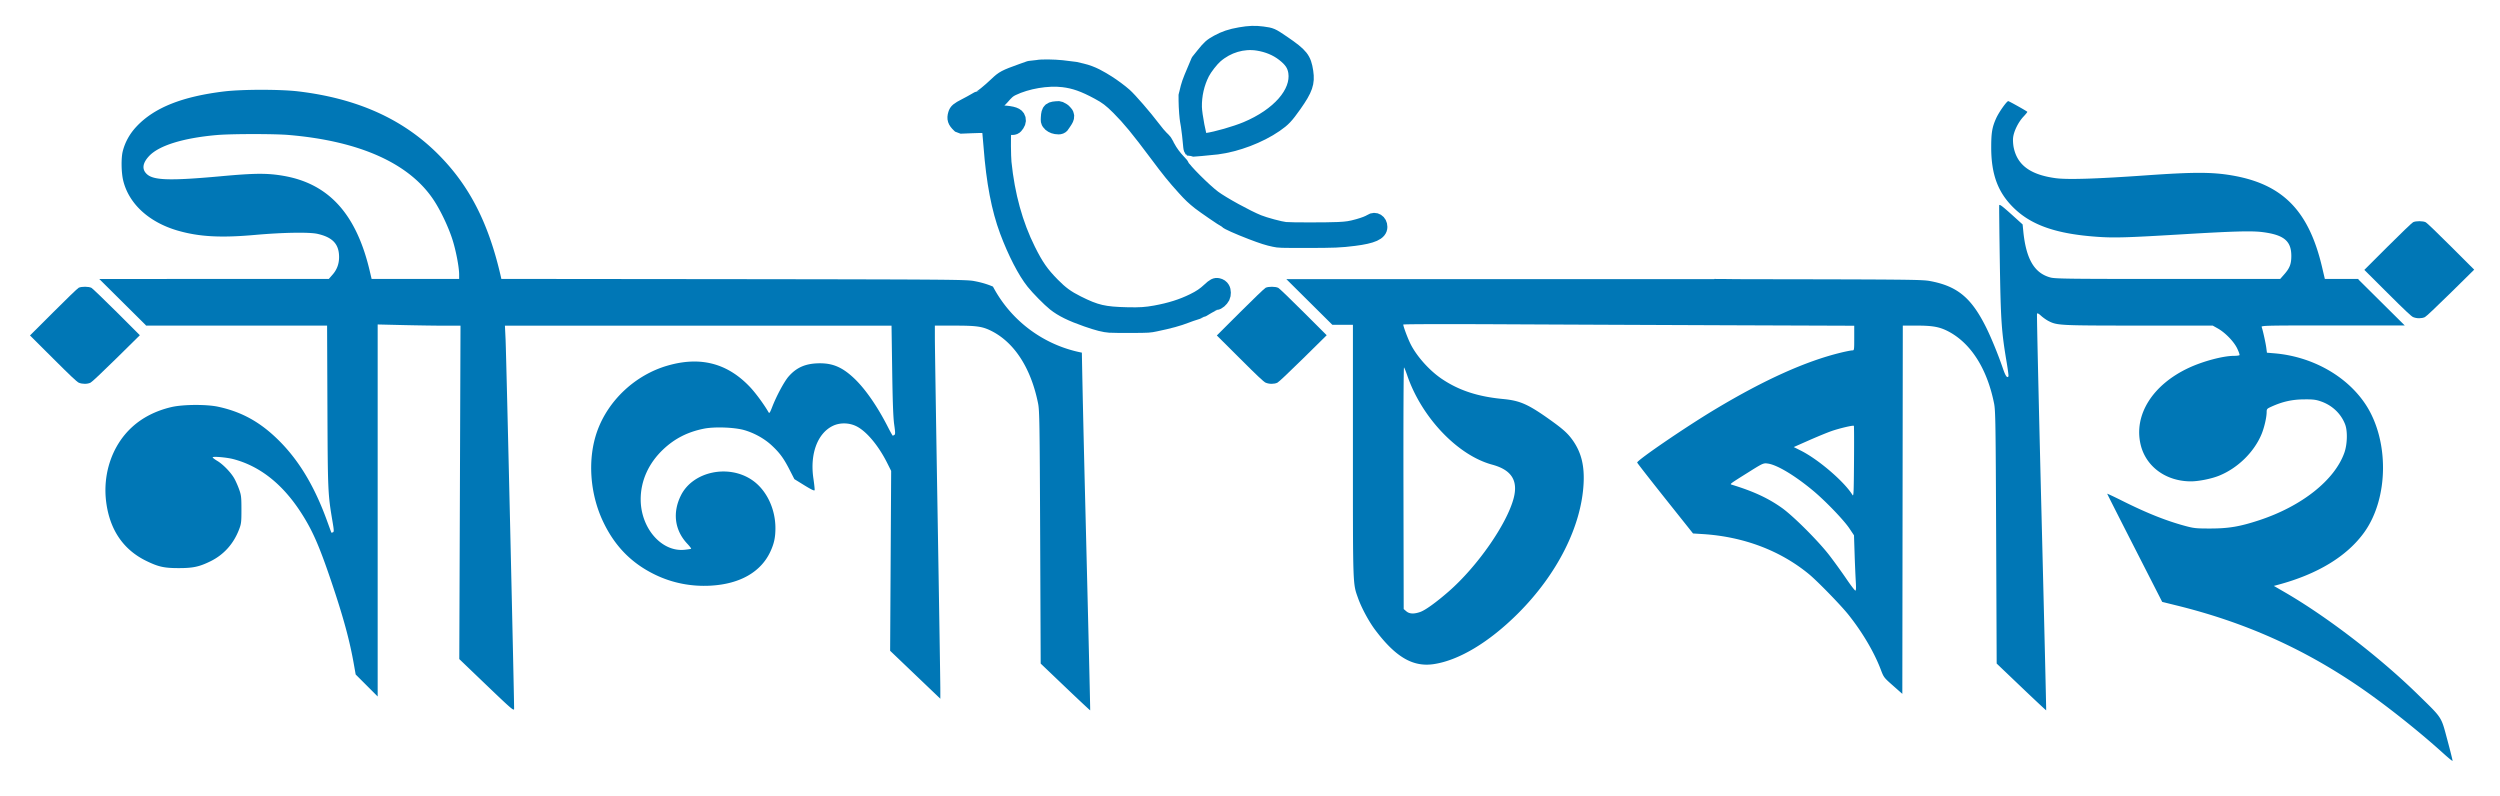
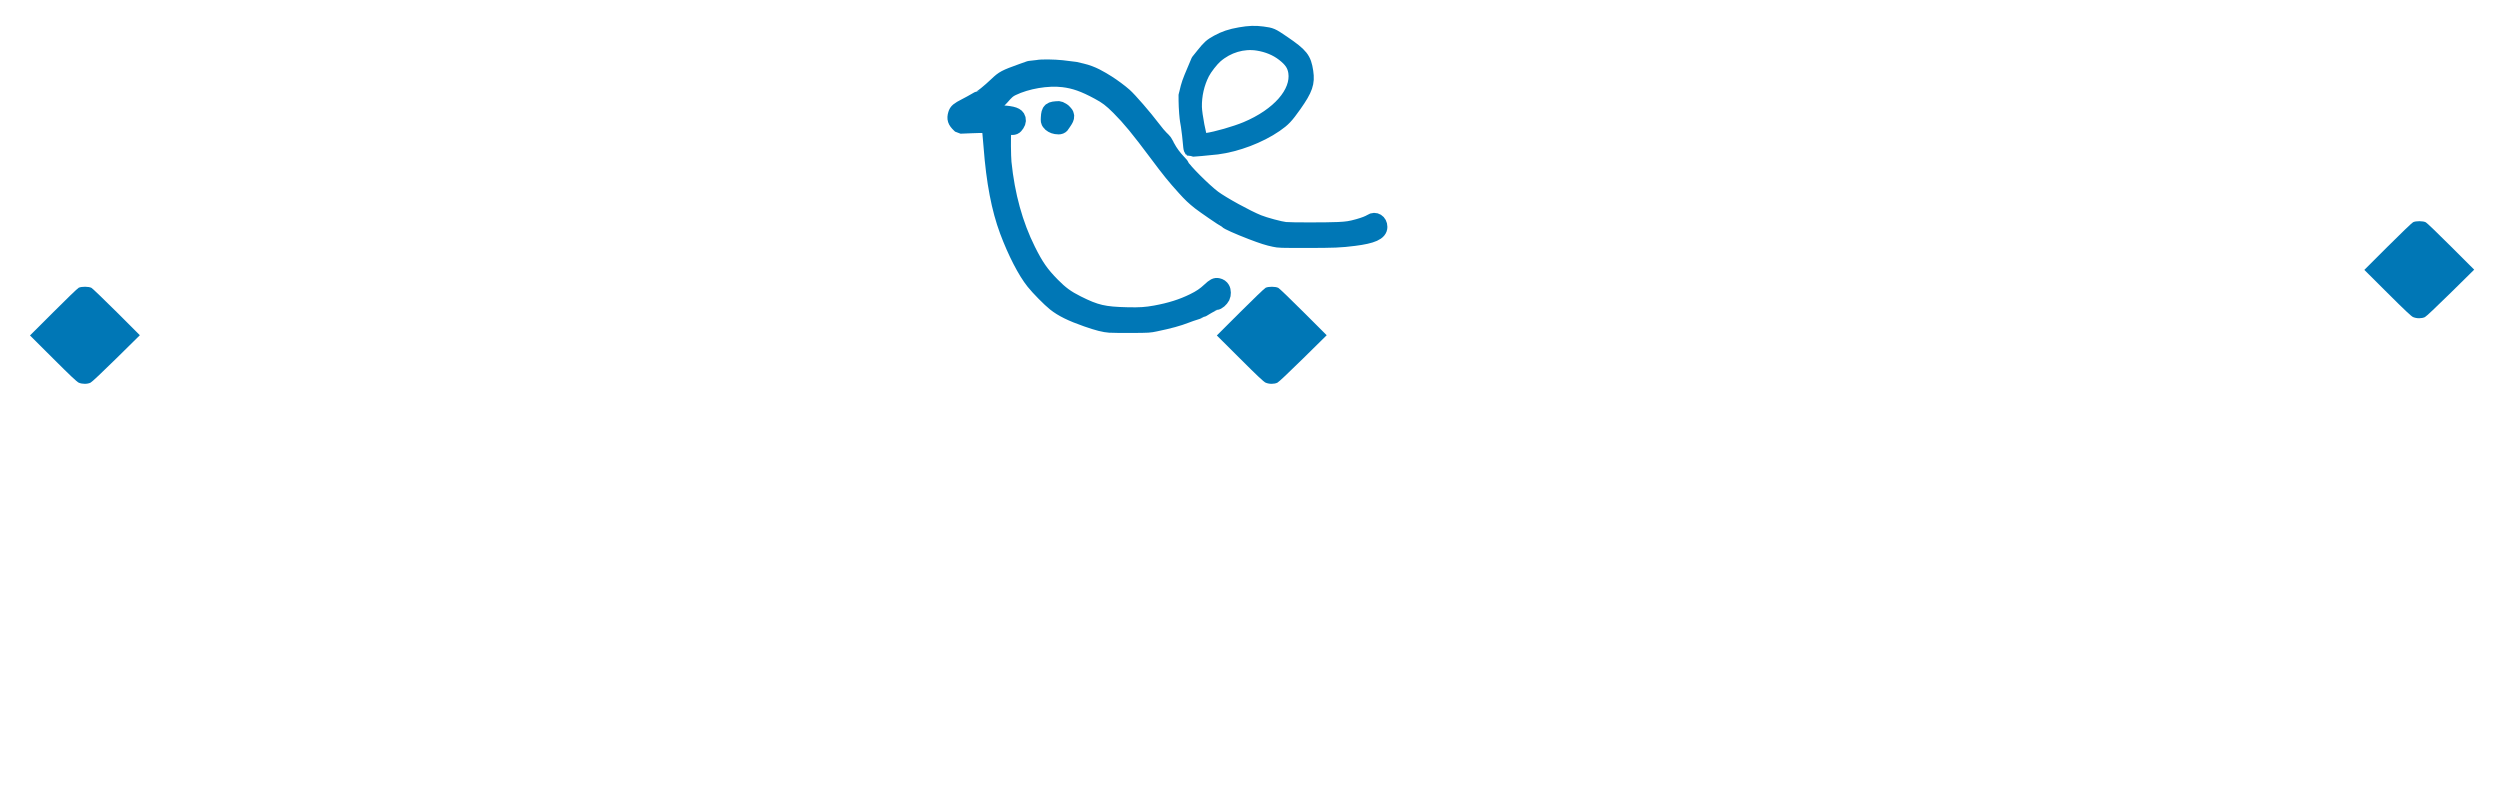
<svg xmlns="http://www.w3.org/2000/svg" xmlns:ns1="http://www.inkscape.org/namespaces/inkscape" xmlns:ns2="http://sodipodi.sourceforge.net/DTD/sodipodi-0.dtd" width="201" height="64" viewBox="0 0 53.181 16.933" version="1.1" id="svg9195" ns1:version="1.1 (c68e22c387, 2021-05-23)" ns2:docname="nc-logo-norm.svg">
  <ns2:namedview id="namedview9197" pagecolor="#ffffff" bordercolor="#666666" borderopacity="1.0" ns1:pageshadow="2" ns1:pageopacity="0.0" ns1:pagecheckerboard="0" ns1:document-units="mm" showgrid="false" units="px" ns1:zoom="2.8934905" ns1:cx="116.98673" ns1:cy="78.624763" ns1:window-width="1920" ns1:window-height="1001" ns1:window-x="-9" ns1:window-y="-9" ns1:window-maximized="1" ns1:current-layer="layer1" />
  <defs id="defs9192" />
  <g ns1:label="Layer 1" ns1:groupmode="layer" id="layer1">
    <g id="g9694" transform="translate(1.058,-1.058)">
      <rect style="fill:none;stroke:none;stroke-width:0.07" width="52.917" height="15.651" x="-1.059" y="1.607" id="rect6149" />
-       <path id="path7621" style="fill:#0077b6;fill-opacity:1;stroke:#000000;stroke-width:0;stroke-miterlimit:4;stroke-dasharray:none;stroke-opacity:1" d="M 4.5,2.968 C 4.203,2.968 3.907,2.98 3.718,3.002 2.825,3.109 2.229,3.345 1.852,3.743 1.703,3.899 1.6,4.085 1.552,4.281 c -0.035,0.143 -0.03,0.446 0.01,0.614 0.119,0.497 0.548,0.891 1.162,1.069 0.455,0.131 0.915,0.157 1.657,0.09 0.578,-0.051 1.142,-0.061 1.316,-0.021 0.323,0.073 0.458,0.219 0.458,0.494 0,0.145 -0.046,0.269 -0.14,0.375 l -0.078,0.089 -2.977,0.001 -1.907,7.907e-4 c 0.003,0.003 0.007,0.006 0.01,0.009 l 0.976,0.969 c 0.003,0.004 0.006,0.009 0.009,0.014 H 3.447 5.9 l 0.007,1.721 c 0.008,1.825 0.009,1.855 0.11,2.456 0.031,0.183 0.031,0.21 0.006,0.22 -0.016,0.006 -0.03,0.009 -0.032,0.006 -0.002,-0.003 -0.041,-0.111 -0.088,-0.239 C 5.64,11.419 5.313,10.869 4.888,10.442 4.491,10.043 4.092,9.82 3.582,9.71 3.335,9.657 2.836,9.66 2.59,9.717 2.257,9.795 1.971,9.94 1.746,10.148 c -0.42,0.387 -0.626,0.996 -0.543,1.605 0.079,0.582 0.366,1 0.849,1.236 0.26,0.127 0.382,0.154 0.692,0.154 0.306,0 0.435,-0.028 0.675,-0.145 0.283,-0.139 0.492,-0.371 0.609,-0.678 0.046,-0.12 0.05,-0.156 0.05,-0.424 -2.093e-4,-0.265 -0.005,-0.306 -0.051,-0.433 -0.028,-0.078 -0.075,-0.183 -0.105,-0.234 -0.074,-0.128 -0.239,-0.296 -0.357,-0.366 -0.054,-0.032 -0.099,-0.066 -0.099,-0.076 -5.535e-4,-0.025 0.298,2.63e-4 0.438,0.037 0.553,0.145 1.028,0.514 1.415,1.098 0.258,0.391 0.403,0.714 0.668,1.498 0.256,0.756 0.393,1.257 0.483,1.771 l 0.038,0.215 0.234,0.234 0.234,0.234 V 11.917 7.96 l 0.541,0.013 c 0.298,0.007 0.694,0.013 0.881,0.013 h 0.34 l -0.013,3.546 -0.013,3.546 0.58,0.556 v -1.4e-4 c 0.526,0.504 0.581,0.551 0.586,0.505 0.006,-0.056 -0.162,-7.369 -0.181,-7.855 L 9.683,7.986 h 4.112 4.112 l 0.014,0.951 c 0.01,0.682 0.022,1.008 0.043,1.153 0.024,0.167 0.025,0.206 0.004,0.219 -0.014,0.009 -0.03,0.016 -0.035,0.016 -0.005,1.4e-4 -0.052,-0.083 -0.104,-0.186 C 17.606,9.703 17.355,9.34 17.121,9.115 16.873,8.878 16.671,8.787 16.391,8.786 c -0.301,-7.908e-4 -0.499,0.082 -0.673,0.28 -0.093,0.106 -0.259,0.415 -0.351,0.653 -0.047,0.121 -0.059,0.138 -0.076,0.109 C 15.192,9.656 15.012,9.412 14.891,9.285 14.41,8.781 13.837,8.634 13.14,8.836 12.456,9.035 11.88,9.573 11.645,10.233 c -0.207,0.582 -0.159,1.32 0.127,1.922 0.246,0.519 0.602,0.883 1.1,1.125 0.366,0.179 0.774,0.26 1.19,0.236 0.62,-0.035 1.067,-0.29 1.268,-0.725 0.079,-0.171 0.107,-0.3 0.107,-0.499 0,-0.415 -0.192,-0.813 -0.493,-1.02 -0.502,-0.346 -1.26,-0.186 -1.515,0.32 -0.185,0.367 -0.137,0.744 0.133,1.032 0.052,0.055 0.089,0.104 0.081,0.108 -0.007,0.004 -0.07,0.014 -0.14,0.021 -0.487,0.05 -0.931,-0.459 -0.932,-1.07 -0.001,-0.399 0.169,-0.774 0.484,-1.07 0.243,-0.228 0.517,-0.367 0.86,-0.436 0.223,-0.045 0.648,-0.03 0.858,0.03 0.213,0.061 0.429,0.181 0.584,0.325 0.171,0.159 0.256,0.274 0.382,0.521 l 0.101,0.197 0.212,0.131 c 0.15,0.092 0.214,0.123 0.219,0.103 0.003,-0.015 -0.008,-0.126 -0.026,-0.247 -0.077,-0.52 0.085,-0.959 0.411,-1.119 0.145,-0.071 0.333,-0.071 0.487,-7.9e-4 0.219,0.1 0.481,0.409 0.673,0.792 l 0.083,0.166 -0.011,1.913 -0.011,1.913 0.534,0.51 0.534,0.51 -1.4e-4,-0.22 c -1.4e-4,-0.121 -0.026,-1.787 -0.058,-3.701 -0.032,-1.914 -0.058,-3.601 -0.058,-3.748 l -1.4e-4,-0.268 0.424,1.397e-4 c 0.469,2.636e-4 0.589,0.018 0.78,0.114 0.491,0.248 0.842,0.794 0.992,1.543 0.03,0.15 0.034,0.426 0.044,2.849 l 0.011,2.683 0.524,0.5 c 0.288,0.275 0.527,0.498 0.529,0.495 0.003,-0.003 -0.042,-1.896 -0.1,-4.207 -0.047,-1.859 -0.067,-2.842 -0.077,-3.402 A 2.731,2.731 0 0 1 20.065,7.155 C 19.946,7.103 19.814,7.064 19.661,7.036 19.496,7.005 19.108,7.002 14.545,6.996 L 9.607,6.991 9.595,6.937 C 9.333,5.791 8.919,4.989 8.243,4.32 7.495,3.58 6.527,3.149 5.28,3.001 5.093,2.979 4.796,2.968 4.5,2.968 Z M 41.663,3.209 c -0.033,1.397e-4 -0.196,0.23 -0.256,0.361 -0.087,0.192 -0.107,0.307 -0.107,0.624 2.63e-4,0.584 0.147,0.97 0.494,1.301 0.376,0.36 0.906,0.54 1.757,0.6 0.366,0.026 0.629,0.018 1.784,-0.051 1.12,-0.067 1.502,-0.078 1.733,-0.049 0.459,0.058 0.617,0.189 0.616,0.51 -5.27e-4,0.171 -0.035,0.259 -0.155,0.394 l -0.082,0.093 h -2.383 c -2.085,0 -2.397,-0.004 -2.499,-0.03 C 42.219,6.872 42.041,6.571 41.982,5.974 L 41.968,5.832 41.722,5.61 C 41.532,5.44 41.475,5.397 41.47,5.425 c -0.003,0.02 0.003,0.567 0.013,1.216 0.02,1.255 0.035,1.469 0.147,2.133 0.025,0.151 0.042,0.281 0.037,0.289 -0.028,0.045 -0.063,-0.005 -0.121,-0.175 C 41.448,8.601 41.297,8.233 41.188,8.015 40.876,7.39 40.578,7.144 39.997,7.036 39.833,7.005 39.513,7.002 36.134,6.997 c -0.46,-7.907e-4 -0.344,-0.004 -0.724,-0.005 v 0.004 h -9.105 c 0.003,0.002 0.005,0.005 0.008,0.007 l 0.971,0.964 h 0.023 0.415 v 2.679 c 0,2.919 -0.004,2.818 0.11,3.138 0.072,0.203 0.228,0.492 0.357,0.665 0.437,0.584 0.805,0.801 1.247,0.737 0.539,-0.079 1.181,-0.464 1.796,-1.077 0.836,-0.834 1.351,-1.855 1.397,-2.768 0.019,-0.37 -0.046,-0.641 -0.212,-0.889 C 32.306,10.288 32.208,10.197 31.912,9.986 31.45,9.657 31.276,9.58 30.918,9.546 30.376,9.495 29.973,9.362 29.607,9.114 29.347,8.937 29.079,8.637 28.948,8.376 28.889,8.259 28.793,8.002 28.793,7.962 c 0,-0.01 0.92,-0.012 2.101,-0.006 1.155,0.006 3.314,0.015 4.796,0.021 l 2.696,0.01 V 8.25 c 0,0.259 -5.27e-4,0.262 -0.044,0.262 -0.024,1.32e-5 -0.132,0.021 -0.239,0.047 -0.746,0.181 -1.622,0.575 -2.661,1.197 -0.634,0.379 -1.684,1.097 -1.673,1.142 0.003,0.013 0.272,0.357 0.597,0.766 l 0.591,0.742 0.208,0.013 c 0.866,0.055 1.643,0.348 2.255,0.85 0.179,0.147 0.667,0.648 0.836,0.857 0.299,0.373 0.555,0.806 0.694,1.174 0.063,0.167 0.068,0.173 0.262,0.344 l 0.197,0.174 0.005,-3.917 0.005,-3.917 0.297,2.636e-4 c 0.333,2.636e-4 0.477,0.026 0.653,0.114 0.491,0.248 0.842,0.794 0.992,1.543 0.03,0.15 0.034,0.426 0.044,2.849 l 0.011,2.683 0.524,0.5 c 0.288,0.275 0.527,0.498 0.529,0.495 0.003,-0.003 -0.042,-1.896 -0.1,-4.207 -0.058,-2.311 -0.101,-4.214 -0.095,-4.228 0.007,-0.019 0.032,-0.007 0.087,0.043 0.042,0.038 0.113,0.088 0.158,0.111 0.183,0.094 0.235,0.096 1.917,0.097 l 1.577,5.272e-4 0.11,0.062 c 0.158,0.09 0.342,0.28 0.411,0.427 0.032,0.067 0.053,0.129 0.048,0.138 -0.005,0.009 -0.059,0.016 -0.118,0.016 -0.228,0 -0.651,0.112 -0.956,0.253 -0.774,0.359 -1.179,1.002 -1.03,1.634 0.111,0.47 0.54,0.783 1.071,0.783 0.161,0 0.432,-0.054 0.594,-0.119 0.402,-0.161 0.755,-0.508 0.912,-0.896 0.055,-0.137 0.103,-0.346 0.104,-0.454 2.64e-4,-0.07 0.005,-0.077 0.103,-0.121 0.233,-0.106 0.439,-0.152 0.687,-0.154 0.197,-0.002 0.255,0.005 0.364,0.043 0.241,0.083 0.43,0.263 0.516,0.491 0.054,0.142 0.046,0.424 -0.017,0.601 -0.207,0.584 -0.906,1.137 -1.809,1.435 -0.416,0.137 -0.649,0.176 -1.042,0.177 -0.301,1.4e-4 -0.35,-0.005 -0.532,-0.054 -0.405,-0.109 -0.817,-0.273 -1.335,-0.532 -0.18,-0.09 -0.327,-0.159 -0.327,-0.154 0,0.005 0.263,0.525 0.585,1.155 l 0.585,1.146 0.307,0.076 c 1.445,0.356 2.696,0.914 3.905,1.743 0.541,0.371 1.248,0.932 1.756,1.392 v -1.4e-4 c 0.112,0.102 0.206,0.179 0.209,0.171 0.003,-0.007 -0.047,-0.208 -0.111,-0.446 -0.136,-0.507 -0.098,-0.449 -0.629,-0.968 -0.814,-0.796 -1.94,-1.66 -2.841,-2.18 l -0.221,-0.128 0.085,-0.023 c 0.847,-0.226 1.475,-0.609 1.841,-1.121 0.52,-0.729 0.53,-1.96 0.021,-2.724 -0.402,-0.603 -1.139,-1.014 -1.939,-1.08 l -0.155,-0.013 -0.013,-0.1 c -0.013,-0.104 -0.076,-0.386 -0.099,-0.446 -0.013,-0.032 0.076,-0.034 1.69,-0.034 h 1.353 c -0.002,-0.002 -0.005,-0.005 -0.007,-0.007 L 49.118,7.01 c -0.004,-0.006 -0.007,-0.011 -0.011,-0.018 h -0.183 -0.527 L 48.342,6.757 C 48.06,5.542 47.504,4.974 46.419,4.789 45.997,4.717 45.604,4.717 44.595,4.788 43.531,4.863 42.924,4.882 42.67,4.848 42.134,4.775 41.856,4.572 41.778,4.195 41.765,4.131 41.759,4.035 41.766,3.983 41.782,3.848 41.876,3.657 41.984,3.541 c 0.051,-0.054 0.089,-0.101 0.084,-0.105 -0.032,-0.027 -0.389,-0.227 -0.406,-0.227 z M 4.32,3.91 c 0.308,-2.082e-4 0.617,0.006 0.773,0.02 1.512,0.13 2.57,0.609 3.082,1.395 0.143,0.219 0.303,0.556 0.388,0.818 0.075,0.228 0.146,0.596 0.146,0.753 v 0.095 H 7.779 6.847 L 6.803,6.804 C 6.517,5.606 5.934,4.966 4.976,4.799 4.627,4.739 4.369,4.74 3.631,4.808 2.576,4.904 2.217,4.895 2.072,4.767 1.956,4.665 1.97,4.531 2.113,4.378 2.322,4.154 2.836,3.994 3.549,3.931 3.704,3.917 4.012,3.91 4.32,3.91 Z M 28.809,8.874 c 0.009,0.01 0.041,0.089 0.07,0.175 0.307,0.892 1.072,1.695 1.805,1.893 0.41,0.111 0.555,0.336 0.458,0.711 -0.143,0.55 -0.772,1.454 -1.383,1.987 -0.266,0.232 -0.5,0.401 -0.608,0.437 -0.134,0.046 -0.228,0.041 -0.294,-0.016 l -0.055,-0.047 -0.005,-2.579 c -0.003,-1.425 0.002,-2.571 0.012,-2.561 z m 9.569,1.242 h 1.39e-4 c 0.005,0.005 0.006,0.348 0.003,0.763 -0.005,0.68 -0.008,0.75 -0.034,0.706 -0.171,-0.28 -0.724,-0.755 -1.098,-0.942 l -0.15,-0.075 0.321,-0.142 c 0.177,-0.078 0.395,-0.168 0.485,-0.199 0.166,-0.058 0.457,-0.126 0.472,-0.111 z m -1.897,0.799 c 0.019,-0.002 0.037,-2.08e-4 0.06,0.003 0.193,0.022 0.572,0.248 0.963,0.572 0.264,0.219 0.658,0.628 0.778,0.807 l 0.099,0.148 0.013,0.398 c 0.007,0.219 0.019,0.483 0.025,0.588 0.008,0.131 0.006,0.19 -0.009,0.19 -0.012,0 -0.101,-0.116 -0.197,-0.258 -0.097,-0.142 -0.257,-0.364 -0.356,-0.492 -0.235,-0.305 -0.769,-0.838 -1.01,-1.009 -0.296,-0.21 -0.606,-0.353 -1.071,-0.495 -0.039,-0.012 -0.029,-0.02 0.34,-0.251 0.245,-0.154 0.31,-0.194 0.366,-0.2 z" />
      <path style="fill:#0077b6;fill-opacity:1;stroke:#0077b6;stroke-width:0.316;stroke-linejoin:bevel;stroke-miterlimit:4;stroke-dasharray:none;stroke-opacity:1;paint-order:stroke markers fill" d="M 22.558,7.979 C 22.422,7.968 22.304,7.938 22.056,7.852 21.732,7.739 21.531,7.64 21.378,7.518 21.267,7.43 21.027,7.187 20.926,7.06 20.745,6.834 20.535,6.426 20.365,5.972 20.19,5.502 20.079,4.923 20.023,4.182 20.001,3.893 19.988,3.777 19.976,3.754 19.962,3.728 19.885,3.723 19.615,3.734 l -0.247,0.01 -0.026,-0.025 c -0.087,-0.083 -0.104,-0.136 -0.075,-0.234 0.02,-0.068 0.054,-0.097 0.211,-0.177 0.072,-0.037 0.164,-0.087 0.205,-0.112 0.041,-0.025 0.079,-0.045 0.085,-0.045 0.031,-5.27e-5 0.215,-0.148 0.375,-0.301 0.137,-0.131 0.18,-0.154 0.532,-0.28 l 0.166,-0.059 0.168,-0.019 c 0.093,-0.019 0.349,-0.013 0.522,0.004 l 0.284,0.035 0.138,0.032 c 0.234,0.054 0.404,0.162 0.557,0.257 0.106,0.067 0.27,0.188 0.355,0.264 0.107,0.094 0.428,0.465 0.595,0.686 0.176,0.233 0.229,0.256 0.25,0.287 0.009,0.014 0.018,0.023 0.035,0.057 0.017,0.029 0.022,0.037 0.026,0.052 0.003,0.01 -0.052,-0.033 -0.019,-0.015 0.007,0.004 0.021,0.013 0.037,0.044 0.044,0.088 0.137,0.214 0.219,0.298 0.044,0.045 0.083,0.092 0.086,0.103 0.017,0.068 0.466,0.517 0.666,0.666 0.183,0.136 0.707,0.424 0.951,0.522 0.136,0.055 0.464,0.143 0.572,0.154 0.115,0.012 0.883,0.012 1.128,5.272e-4 0.186,-0.009 0.261,-0.02 0.427,-0.067 0.124,-0.035 0.222,-0.073 0.269,-0.105 0.087,-0.059 0.19,0.005 0.19,0.118 0,0.126 -0.159,0.198 -0.548,0.247 -0.289,0.037 -0.43,0.043 -1.021,0.043 -0.561,7.9e-6 -0.573,-2.636e-4 -0.678,-0.022 -0.13,-0.026 -0.255,-0.066 -0.487,-0.155 -0.279,-0.107 -0.525,-0.217 -0.525,-0.235 0,-0.004 -0.015,-0.014 -0.033,-0.023 C 24.954,5.715 24.561,5.445 24.461,5.367 24.33,5.263 24.266,5.203 24.136,5.059 23.925,4.826 23.804,4.677 23.554,4.341 23.149,3.799 22.97,3.582 22.739,3.35 22.571,3.182 22.48,3.113 22.304,3.019 21.999,2.854 21.801,2.785 21.559,2.755 c -0.334,-0.04 -0.77,0.034 -1.08,0.183 -0.081,0.039 -0.119,0.072 -0.231,0.201 -0.044,0.05 -0.092,0.089 -0.195,0.158 -0.198,0.132 -0.19,0.144 0.105,0.155 0.277,0.01 0.393,0.037 0.431,0.099 0.028,0.046 0.025,0.098 -0.01,0.151 -0.045,0.068 -0.06,0.074 -0.157,0.067 -0.102,-0.007 -0.115,0.001 -0.126,0.084 -0.012,0.082 -0.008,0.531 0.005,0.662 0.071,0.698 0.243,1.319 0.514,1.862 0.171,0.343 0.282,0.502 0.517,0.741 0.176,0.179 0.306,0.275 0.529,0.386 0.395,0.198 0.565,0.237 1.064,0.248 0.268,0.006 0.396,-0.003 0.596,-0.039 0.316,-0.058 0.564,-0.136 0.806,-0.255 0.147,-0.072 0.236,-0.132 0.344,-0.233 0.094,-0.088 0.129,-0.105 0.182,-0.093 0.044,0.01 0.071,0.028 0.094,0.066 0.026,0.042 0.027,0.129 0.003,0.176 -0.032,0.062 -0.101,0.121 -0.141,0.121 -0.021,0 -0.16,0.071 -0.235,0.119 -0.033,0.021 -0.064,0.039 -0.07,0.039 -0.006,0 -0.027,0.009 -0.047,0.02 -0.02,0.011 -0.066,0.028 -0.102,0.038 -0.036,0.01 -0.117,0.038 -0.181,0.063 -0.167,0.065 -0.353,0.116 -0.65,0.178 -0.135,0.028 -0.135,0.028 -0.497,0.031 -0.199,0.001 -0.41,-7.908e-4 -0.468,-0.005 z" id="path7629" ns2:nodetypes="cssssssccsssccssccscssssscsscssssscssssscsscssssssssscssccssssscsscccsssccscccc" ns1:export-filename="D:\Nilacharai\Logo_New\exportPNG.png" ns1:export-xdpi="72.019997" ns1:export-ydpi="72.019997" />
      <path style="fill:#0077b6;fill-opacity:1;stroke:#0077b6;stroke-width:0.316;stroke-linejoin:bevel;stroke-miterlimit:4;stroke-dasharray:none;stroke-opacity:1;paint-order:stroke markers fill" d="m 21.404,3.754 c -0.059,-0.009 -0.118,-0.043 -0.145,-0.083 -0.02,-0.029 -0.022,-0.04 -0.018,-0.111 0.009,-0.166 0.036,-0.188 0.236,-0.193 l 0.086,0.047 0.042,0.045 c 0.079,0.086 -0.017,0.176 -0.048,0.234 -0.033,0.062 -0.067,0.075 -0.152,0.061 z" id="path7631" ns2:nodetypes="cssccsscc" ns1:export-filename="D:\Nilacharai\Logo_New\exportPNG.png" ns1:export-xdpi="72.019997" ns1:export-ydpi="72.019997" />
      <path style="fill:#0077b6;fill-opacity:1;stroke:#0077b6;stroke-width:0.237;stroke-linejoin:bevel;stroke-miterlimit:4;stroke-dasharray:none;stroke-opacity:1;paint-order:stroke markers fill" d="m 24.241,4.237 c -0.015,-0.034 -0.02,-0.232 -0.06,-0.495 -0.013,-0.086 -0.024,-0.112 -0.037,-0.276 -0.015,-0.182 -0.013,-0.382 -0.013,-0.382 0.002,-0.016 0.006,-0.018 0.011,-0.04 0.012,-0.051 0.04,-0.19 0.107,-0.349 l 0.15,-0.357 0.11,-0.137 c 0.132,-0.165 0.174,-0.202 0.315,-0.28 0.151,-0.083 0.289,-0.13 0.494,-0.165 0.194,-0.034 0.323,-0.038 0.483,-0.017 0.196,0.026 0.21,0.032 0.451,0.196 0.398,0.271 0.465,0.356 0.508,0.644 0.037,0.249 -0.011,0.39 -0.252,0.732 -0.176,0.249 -0.239,0.316 -0.413,0.436 -0.345,0.238 -0.836,0.424 -1.259,0.478 -0.141,0.018 -0.567,0.055 -0.574,0.049 -0.003,-0.002 -0.011,-0.018 -0.019,-0.036 z m 0.363,-0.231 c 0.204,-0.029 0.609,-0.145 0.834,-0.239 C 26.118,3.482 26.529,3.014 26.465,2.595 26.443,2.454 26.378,2.358 26.224,2.238 26.076,2.123 25.898,2.05 25.693,2.017 25.388,1.969 25.069,2.064 24.826,2.275 c -0.086,0.075 -0.22,0.247 -0.274,0.352 -0.109,0.213 -0.166,0.464 -0.161,0.708 0.003,0.157 0.098,0.655 0.128,0.676 0.004,0.003 0.042,5.272e-4 0.084,-0.006 z" id="path7633" ns2:nodetypes="csscssccsscsscssccccsssssssccc" ns1:export-filename="D:\Nilacharai\Logo_New\exportPNG.png" ns1:export-xdpi="72.019997" ns1:export-ydpi="72.019997" />
      <path style="fill:#0077b6;fill-opacity:1;stroke:#0077b6;stroke-width:0;stroke-miterlimit:4;stroke-dasharray:none;stroke-opacity:1" d="M 0.616,9.198 C 0.576,9.179 0.434,9.046 0.071,8.683 L -0.42,8.194 0.077,7.698 C 0.35,7.424 0.592,7.191 0.616,7.179 0.676,7.15 0.829,7.151 0.887,7.181 0.911,7.194 1.152,7.426 1.424,7.696 L 1.917,8.189 1.418,8.681 C 1.11,8.984 0.899,9.183 0.868,9.198 0.801,9.231 0.691,9.231 0.616,9.198 Z" id="path8281" />
      <path style="fill:#0077b6;fill-opacity:1;stroke:#0077b6;stroke-width:0;stroke-miterlimit:4;stroke-dasharray:none;stroke-opacity:1" d="M 25.864,9.198 C 25.823,9.179 25.681,9.046 25.318,8.683 L 24.827,8.194 25.324,7.698 c 0.273,-0.273 0.516,-0.506 0.54,-0.518 0.06,-0.03 0.213,-0.029 0.271,0.002 0.024,0.012 0.265,0.244 0.536,0.515 l 0.493,0.492 -0.499,0.492 c -0.308,0.303 -0.519,0.502 -0.549,0.517 -0.067,0.033 -0.177,0.033 -0.252,-5.272e-4 z" id="path8861" />
      <path style="fill:#0077b6;fill-opacity:1;stroke:#0077b6;stroke-width:0;stroke-miterlimit:4;stroke-dasharray:none;stroke-opacity:1" d="M 50.274,7.803 C 50.233,7.784 50.092,7.651 49.728,7.288 L 49.237,6.799 49.734,6.303 c 0.273,-0.273 0.516,-0.506 0.54,-0.518 0.06,-0.03 0.213,-0.029 0.271,0.002 0.024,0.012 0.265,0.244 0.536,0.515 l 0.493,0.492 -0.499,0.492 c -0.308,0.303 -0.519,0.502 -0.549,0.517 -0.067,0.033 -0.177,0.033 -0.252,-5.272e-4 z" id="path8901" />
    </g>
  </g>
</svg>